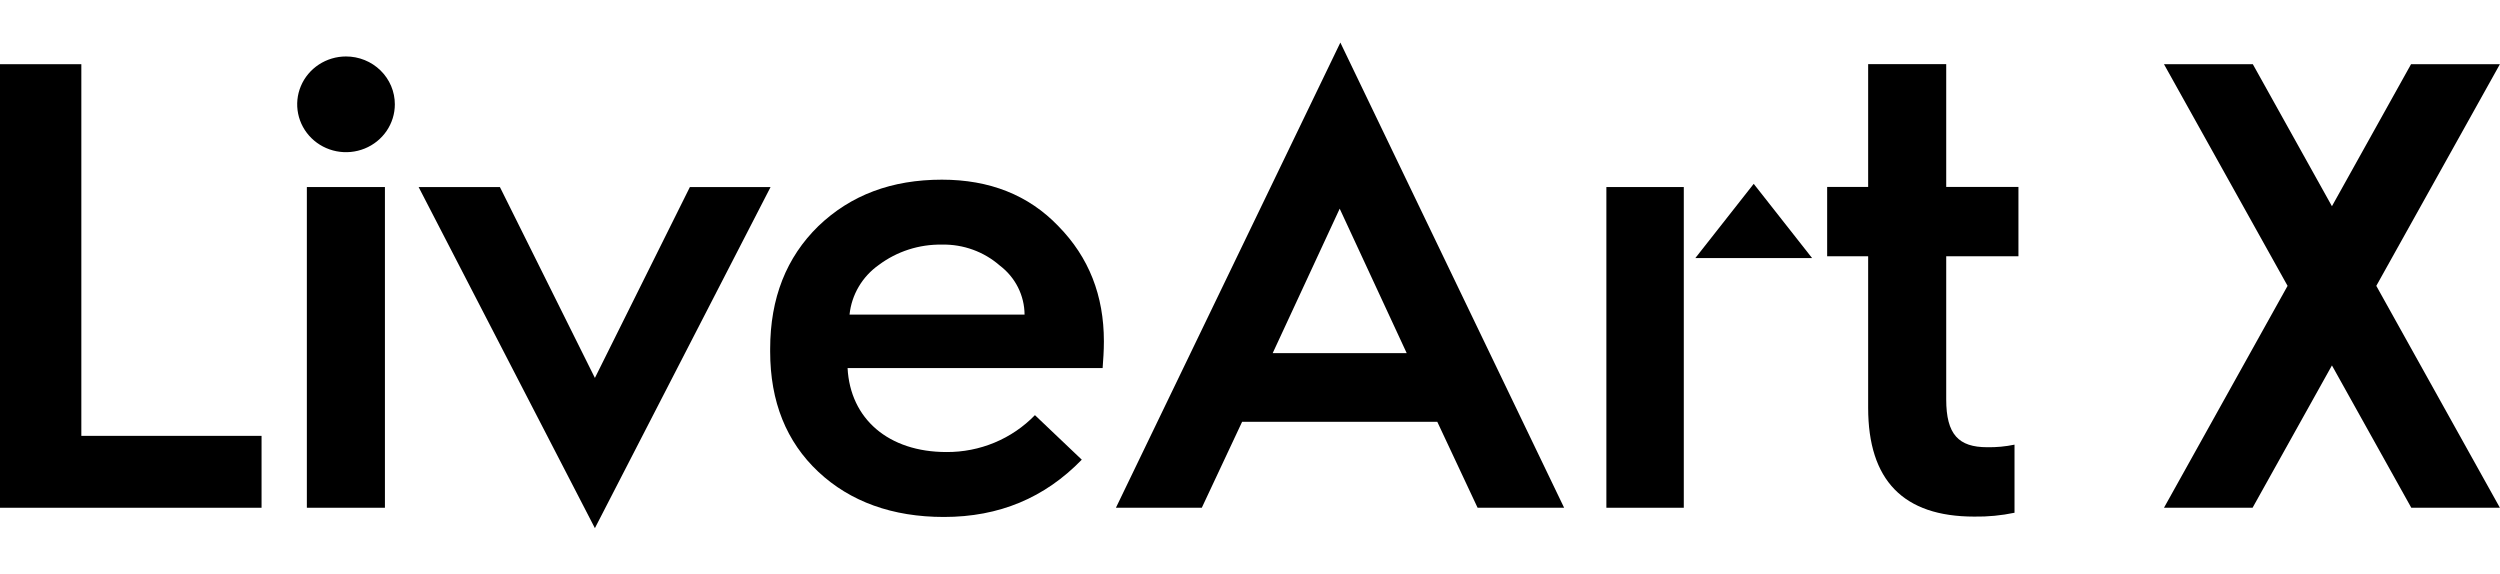
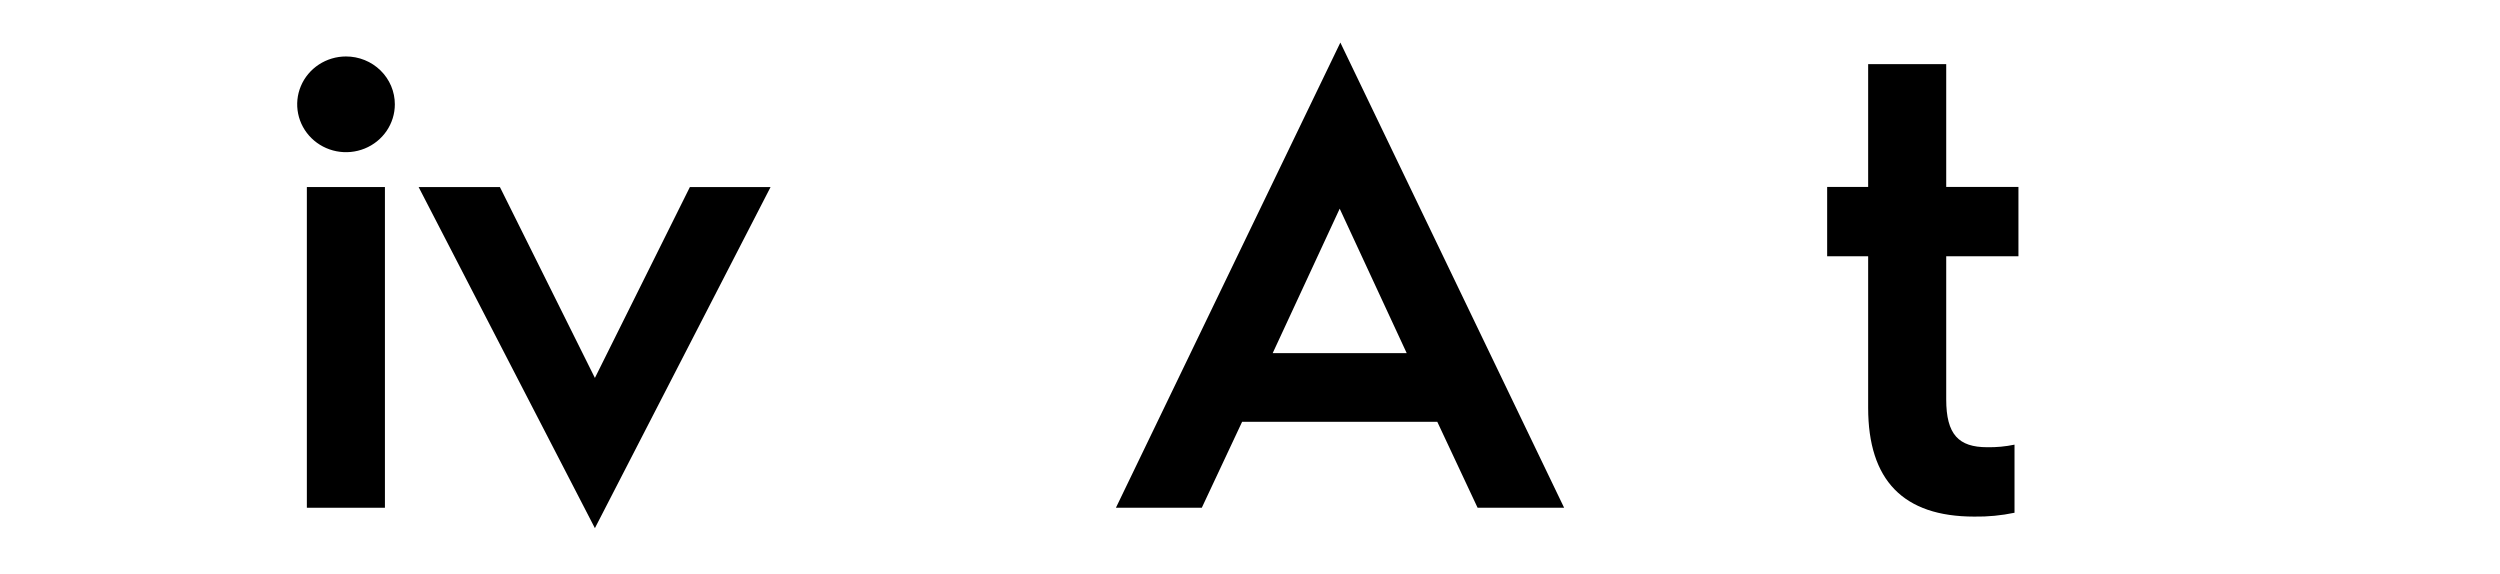
<svg xmlns="http://www.w3.org/2000/svg" width="784" height="180" viewBox="0 0 784 180" fill="none">
-   <path d="M745.207 89.646L783.967 159.231H756.184L731.295 114.595L706.407 159.231H678.624L717.384 89.646L678.624 20.134H706.487L731.295 64.671L756.103 20.134H783.967L745.207 89.646Z" fill="black" />
-   <path d="M25.508 136.686V20.134H0V159.232H82.022V136.686H25.508Z" fill="black" />
  <path d="M96.23 58.657V159.231H120.711V58.657H96.23Z" fill="black" />
  <path d="M216.348 58.657L186.56 118.521L156.771 58.657H131.277L186.56 165.626L241.651 58.657H216.348Z" fill="black" />
-   <path d="M346.18 107.041C346.18 92.671 341.489 80.687 331.902 70.916C322.52 61.13 310.279 56.345 295.384 56.345C279.668 56.345 266.827 61.13 256.624 70.916C246.625 80.687 241.524 93.462 241.524 109.426V110.231C241.524 125.995 246.625 138.568 256.624 147.952C266.621 157.321 279.874 162.12 296 162.12C313.342 162.12 327.621 156.128 339.246 144.158L324.557 130.19C320.985 133.876 316.679 136.805 311.906 138.795C307.133 140.784 301.994 141.793 296.807 141.758C278.657 141.758 266.622 131.383 265.801 115.418H345.785C345.976 112.818 346.18 110.031 346.18 107.041ZM266.416 98.649C266.734 95.566 267.716 92.584 269.299 89.901C270.881 87.218 273.026 84.895 275.594 83.087C281.269 78.837 288.243 76.589 295.384 76.707C302.07 76.568 308.561 78.92 313.548 83.288C315.946 85.103 317.891 87.43 319.234 90.091C320.578 92.753 321.285 95.68 321.303 98.65L266.416 98.649Z" fill="black" />
  <path d="M420.334 13.35L349.952 159.231H376.883L389.52 132.287H450.739L463.376 159.231H490.51L420.334 13.35ZM399.121 110.733L420.129 65.44L441.137 110.733H399.121Z" fill="black" />
-   <path d="M503.761 58.657V159.23H528.037V58.657H503.761Z" fill="black" />
+   <path d="M503.761 58.657V159.23V58.657H503.761Z" fill="black" />
  <path d="M632.983 80.37V58.629H610.334V20.103H585.852V58.629H572.995V80.37H585.852V127.876C585.852 150.622 596.876 162.004 619.115 162.004C623.36 162.072 627.6 161.667 631.752 160.797V139.443C628.938 140.03 626.066 140.3 623.19 140.248C614.218 140.248 610.334 136.253 610.334 125.275V80.37H632.983Z" fill="black" />
-   <path d="M549.964 57.65L531.662 80.923H568.267L549.964 57.65Z" fill="black" />
  <path d="M99.988 20.246C102.503 18.595 105.461 17.711 108.488 17.707C110.502 17.703 112.496 18.088 114.358 18.841C116.219 19.594 117.91 20.7 119.335 22.095C120.759 23.49 121.889 25.147 122.659 26.971C123.429 28.794 123.824 30.749 123.822 32.723C123.821 35.69 122.922 38.591 121.24 41.057C119.557 43.524 117.166 45.447 114.37 46.582C111.573 47.718 108.495 48.015 105.526 47.437C102.557 46.859 99.829 45.431 97.688 43.334C95.546 41.237 94.087 38.564 93.494 35.654C92.901 32.745 93.202 29.728 94.358 26.985C95.513 24.243 97.473 21.898 99.988 20.246Z" fill="black" />
</svg>